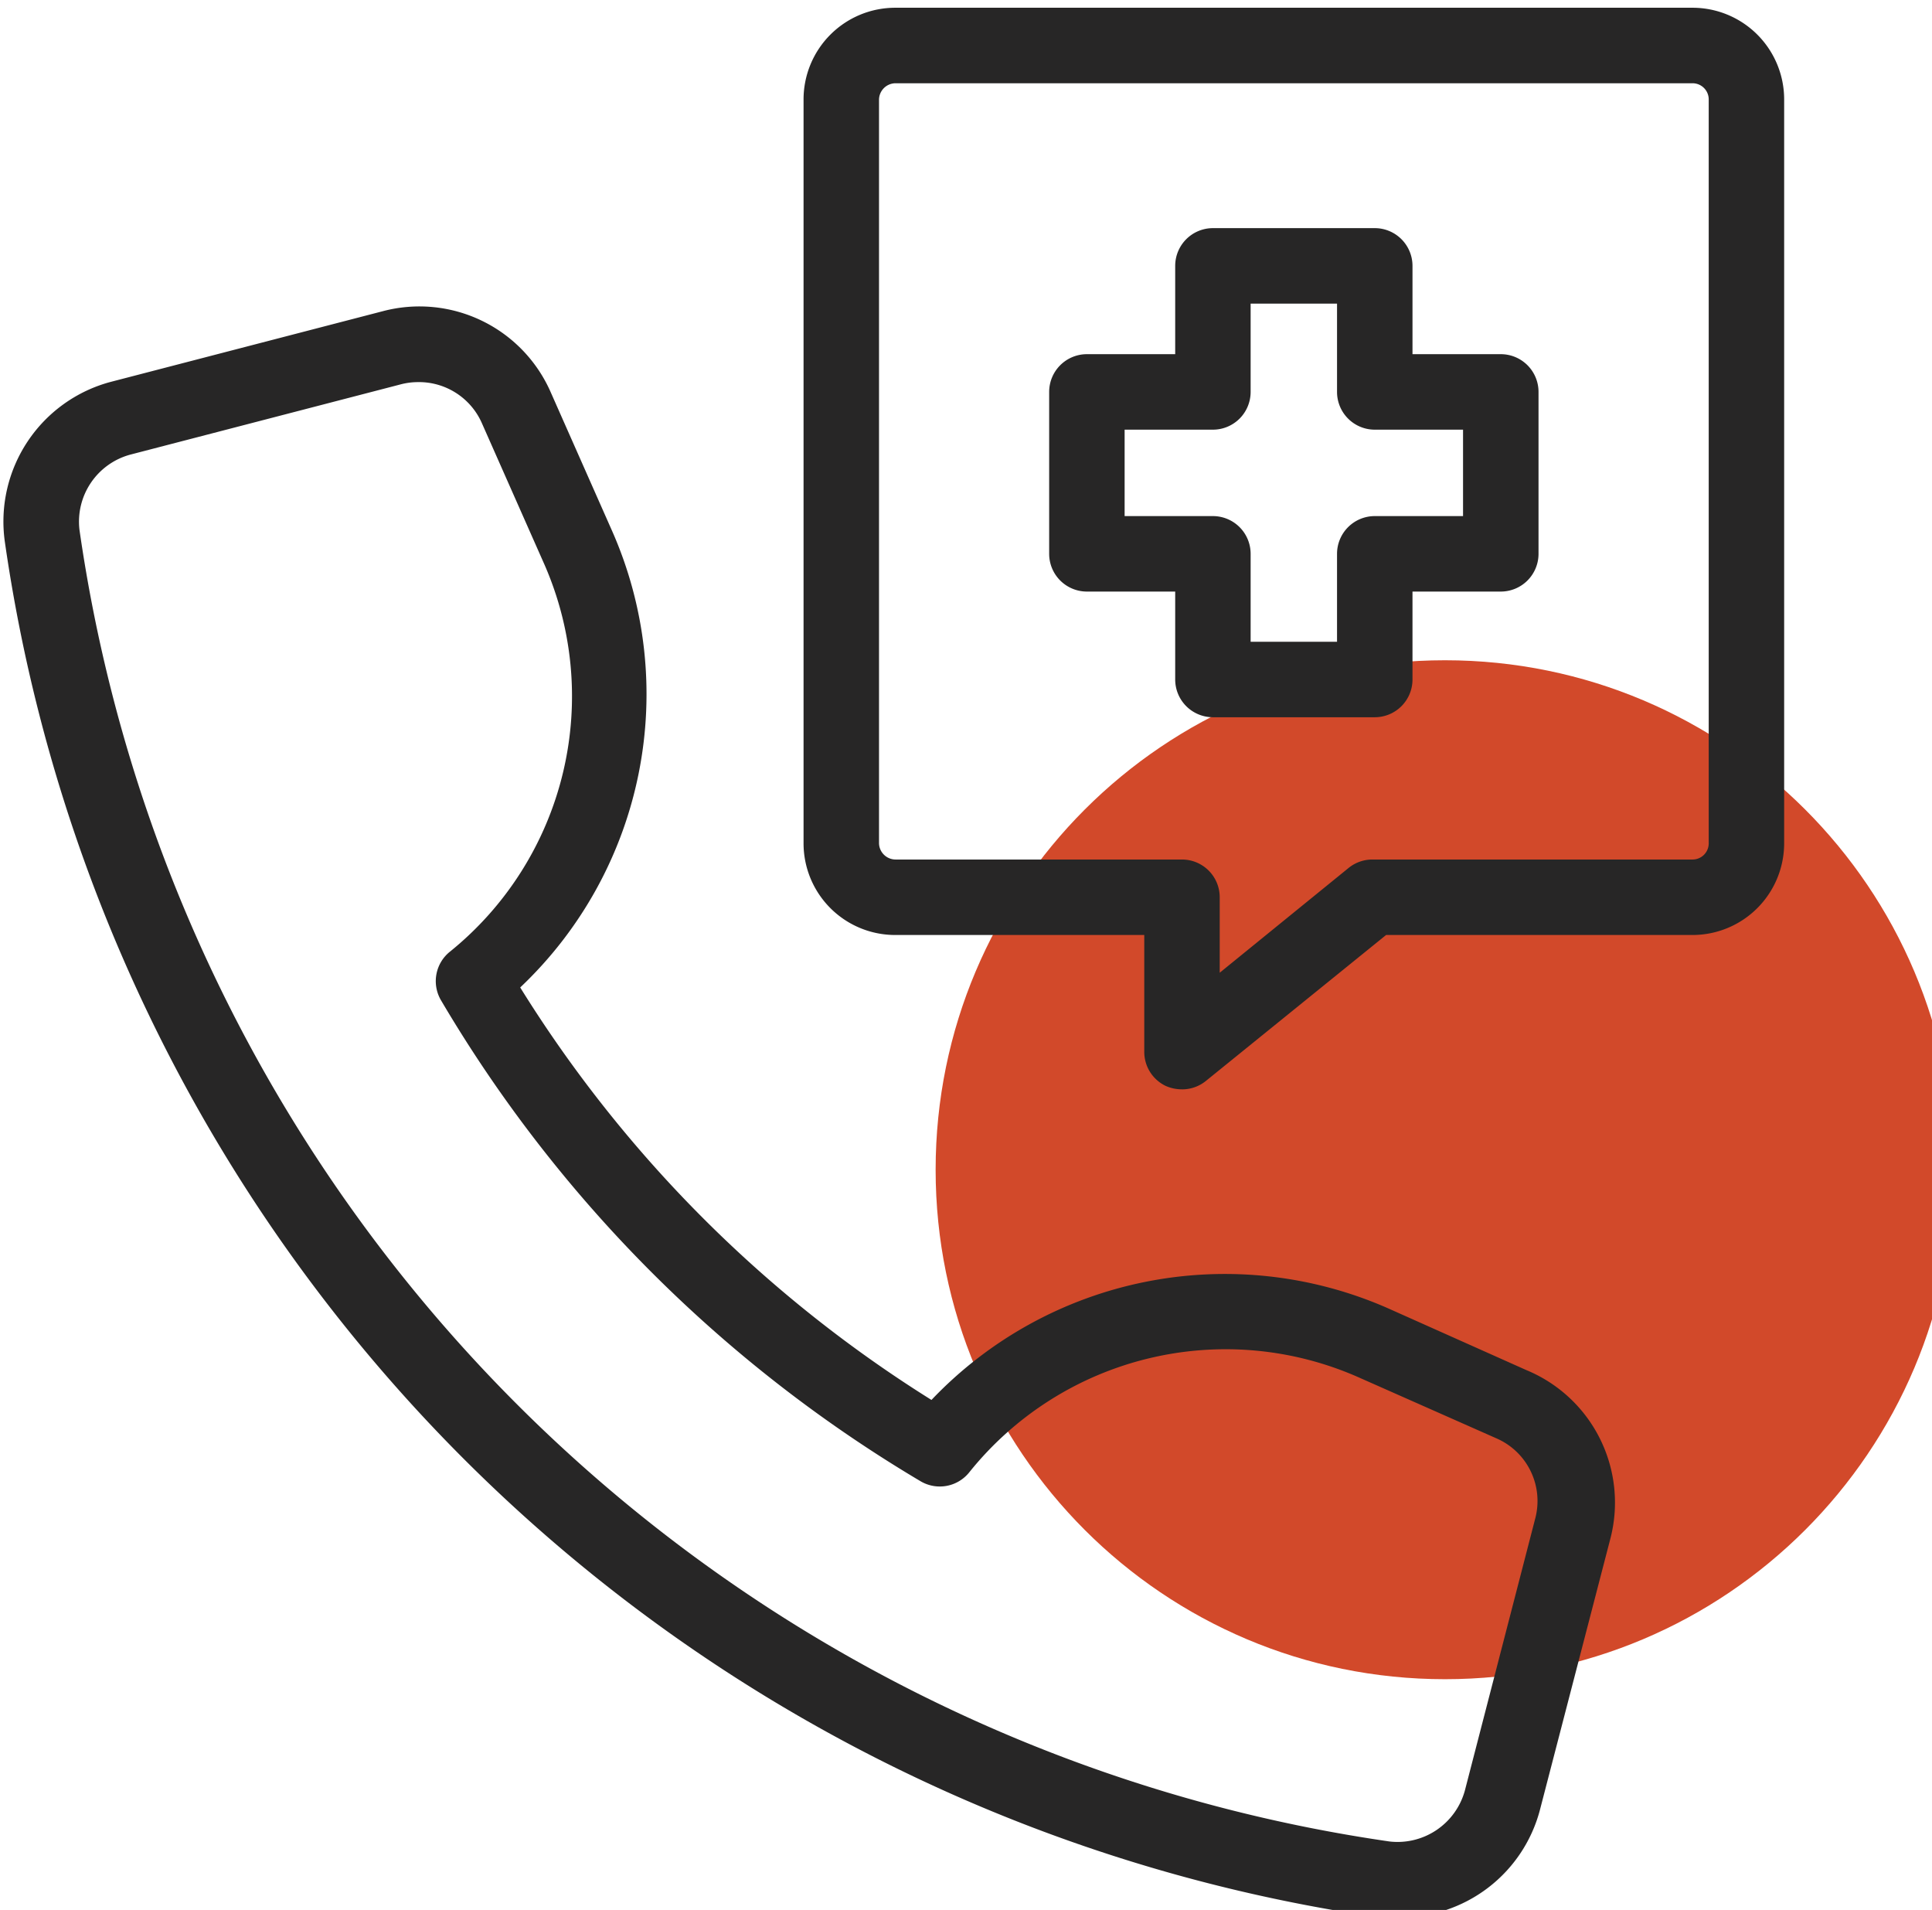
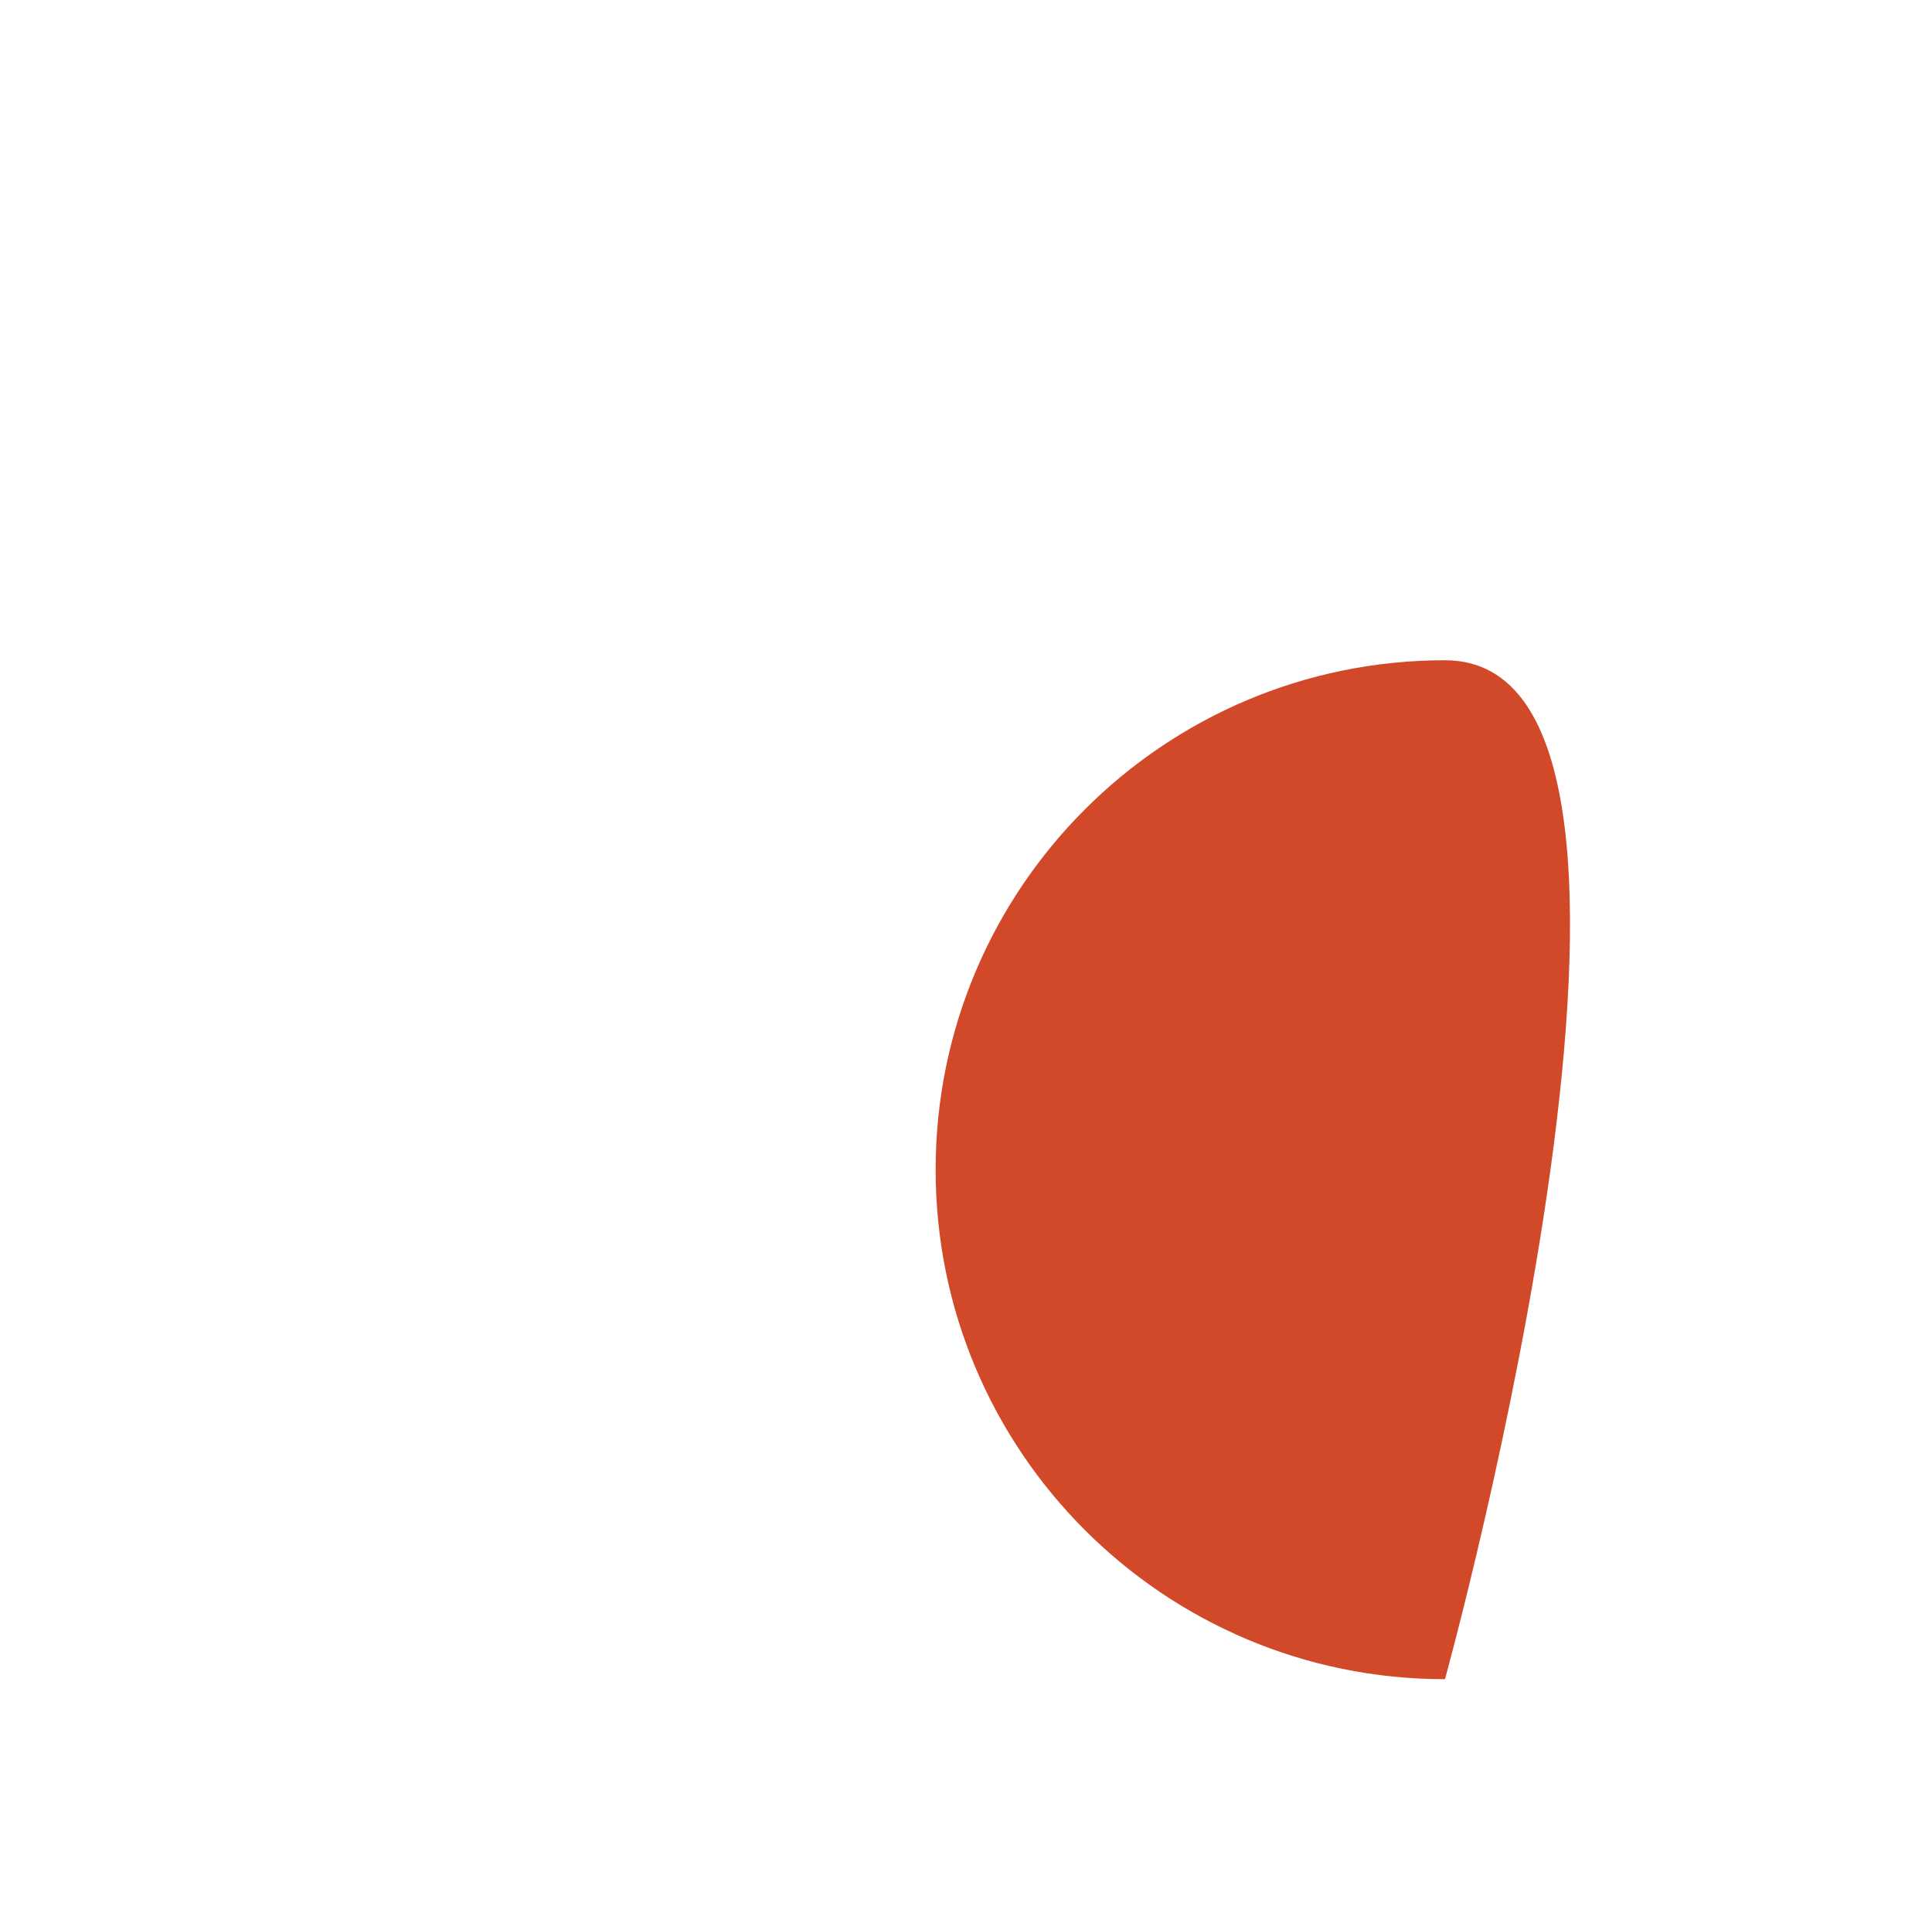
<svg xmlns="http://www.w3.org/2000/svg" width="86px" height="85px" viewbox="0 0 87 86" fill="none">
-   <path d="M64.321 74.731c12.522 0 22.673-10.151 22.673-22.673S76.843 29.384 64.321 29.384 41.648 39.535 41.648 52.058s10.151 22.673 22.673 22.673z" fill="#d2492a" />
-   <path d="M61.196 31.92h-7.205a1.68 1.68 0 0 1-1.679-1.68v-3.913h-3.93a1.68 1.68 0 0 1-1.68-1.68v-7.205a1.68 1.68 0 0 1 1.68-1.68h3.93v-3.93a1.68 1.68 0 0 1 1.679-1.679h7.205a1.68 1.68 0 0 1 1.679 1.679v3.93h3.93a1.68 1.68 0 0 1 1.68 1.68v7.205a1.68 1.68 0 0 1-1.68 1.68h-3.93v3.913a1.68 1.68 0 0 1-1.679 1.68zm-5.526-3.359h3.846v-3.913a1.68 1.68 0 0 1 1.679-1.68h3.93v-3.846h-3.93a1.68 1.68 0 0 1-1.679-1.679v-3.93H55.67v3.93a1.68 1.68 0 0 1-1.679 1.679h-3.93v3.846h3.93a1.68 1.68 0 0 1 1.679 1.68v3.913zm6.601 56.768a7.77 7.77 0 0 1-.89 0A72.22 72.22 0 0 1 .213 24.094c-.216-1.559.147-3.142 1.019-4.451a6.43 6.43 0 0 1 3.717-2.653l12.093-3.141a6.38 6.38 0 0 1 7.474 3.611l2.721 6.147a17.97 17.97 0 0 1-4.081 20.339 57.27 57.27 0 0 0 18.307 18.357 18.02 18.02 0 0 1 20.356-4.064l6.13 2.738a6.38 6.38 0 0 1 3.745 7.457l-3.141 12.093a6.41 6.41 0 0 1-2.313 3.484 6.42 6.42 0 0 1-3.969 1.319zM18.604 17.006c-.261 0-.52.034-.773.101L5.806 20.231a3.09 3.09 0 0 0-2.267 3.359 68.86 68.86 0 0 0 58.313 58.363c.741.086 1.488-.098 2.104-.517a3.11 3.11 0 0 0 1.255-1.767l3.124-12.076a3.04 3.04 0 0 0-1.679-3.561l-6.147-2.721a14.63 14.63 0 0 0-17.366 4.216 1.68 1.68 0 0 1-2.15.403A60.73 60.73 0 0 1 19.63 44.516a1.68 1.68 0 0 1 .403-2.167 14.61 14.61 0 0 0 4.132-17.383l-2.721-6.147c-.24-.539-.631-.997-1.126-1.319s-1.072-.494-1.662-.495h-.05zm34.01 31.474c-.249 0-.494-.051-.722-.151a1.68 1.68 0 0 1-.957-1.528v-5.19H39.867a4.08 4.08 0 0 1-4.098-4.082V4.427a4.08 4.08 0 0 1 .312-1.566c.206-.496.508-.947.889-1.326a4.08 4.08 0 0 1 2.897-1.19h35.471a4.08 4.08 0 0 1 4.081 4.081V37.53a4.08 4.08 0 0 1-1.196 2.886 4.08 4.08 0 0 1-2.886 1.195H61.7l-8.028 6.5a1.68 1.68 0 0 1-1.058.37zM39.867 3.705a.74.74 0 0 0-.739.722V37.53a.74.74 0 0 0 .739.722h12.747a1.68 1.68 0 0 1 1.68 1.679v3.359l5.744-4.669a1.68 1.68 0 0 1 1.058-.369h14.242a.72.72 0 0 0 .723-.723V4.427a.72.72 0 0 0-.722-.722H39.867z" fill="#272626" />
+   <path d="M64.321 74.731S76.843 29.384 64.321 29.384 41.648 39.535 41.648 52.058s10.151 22.673 22.673 22.673z" fill="#d2492a" />
</svg>